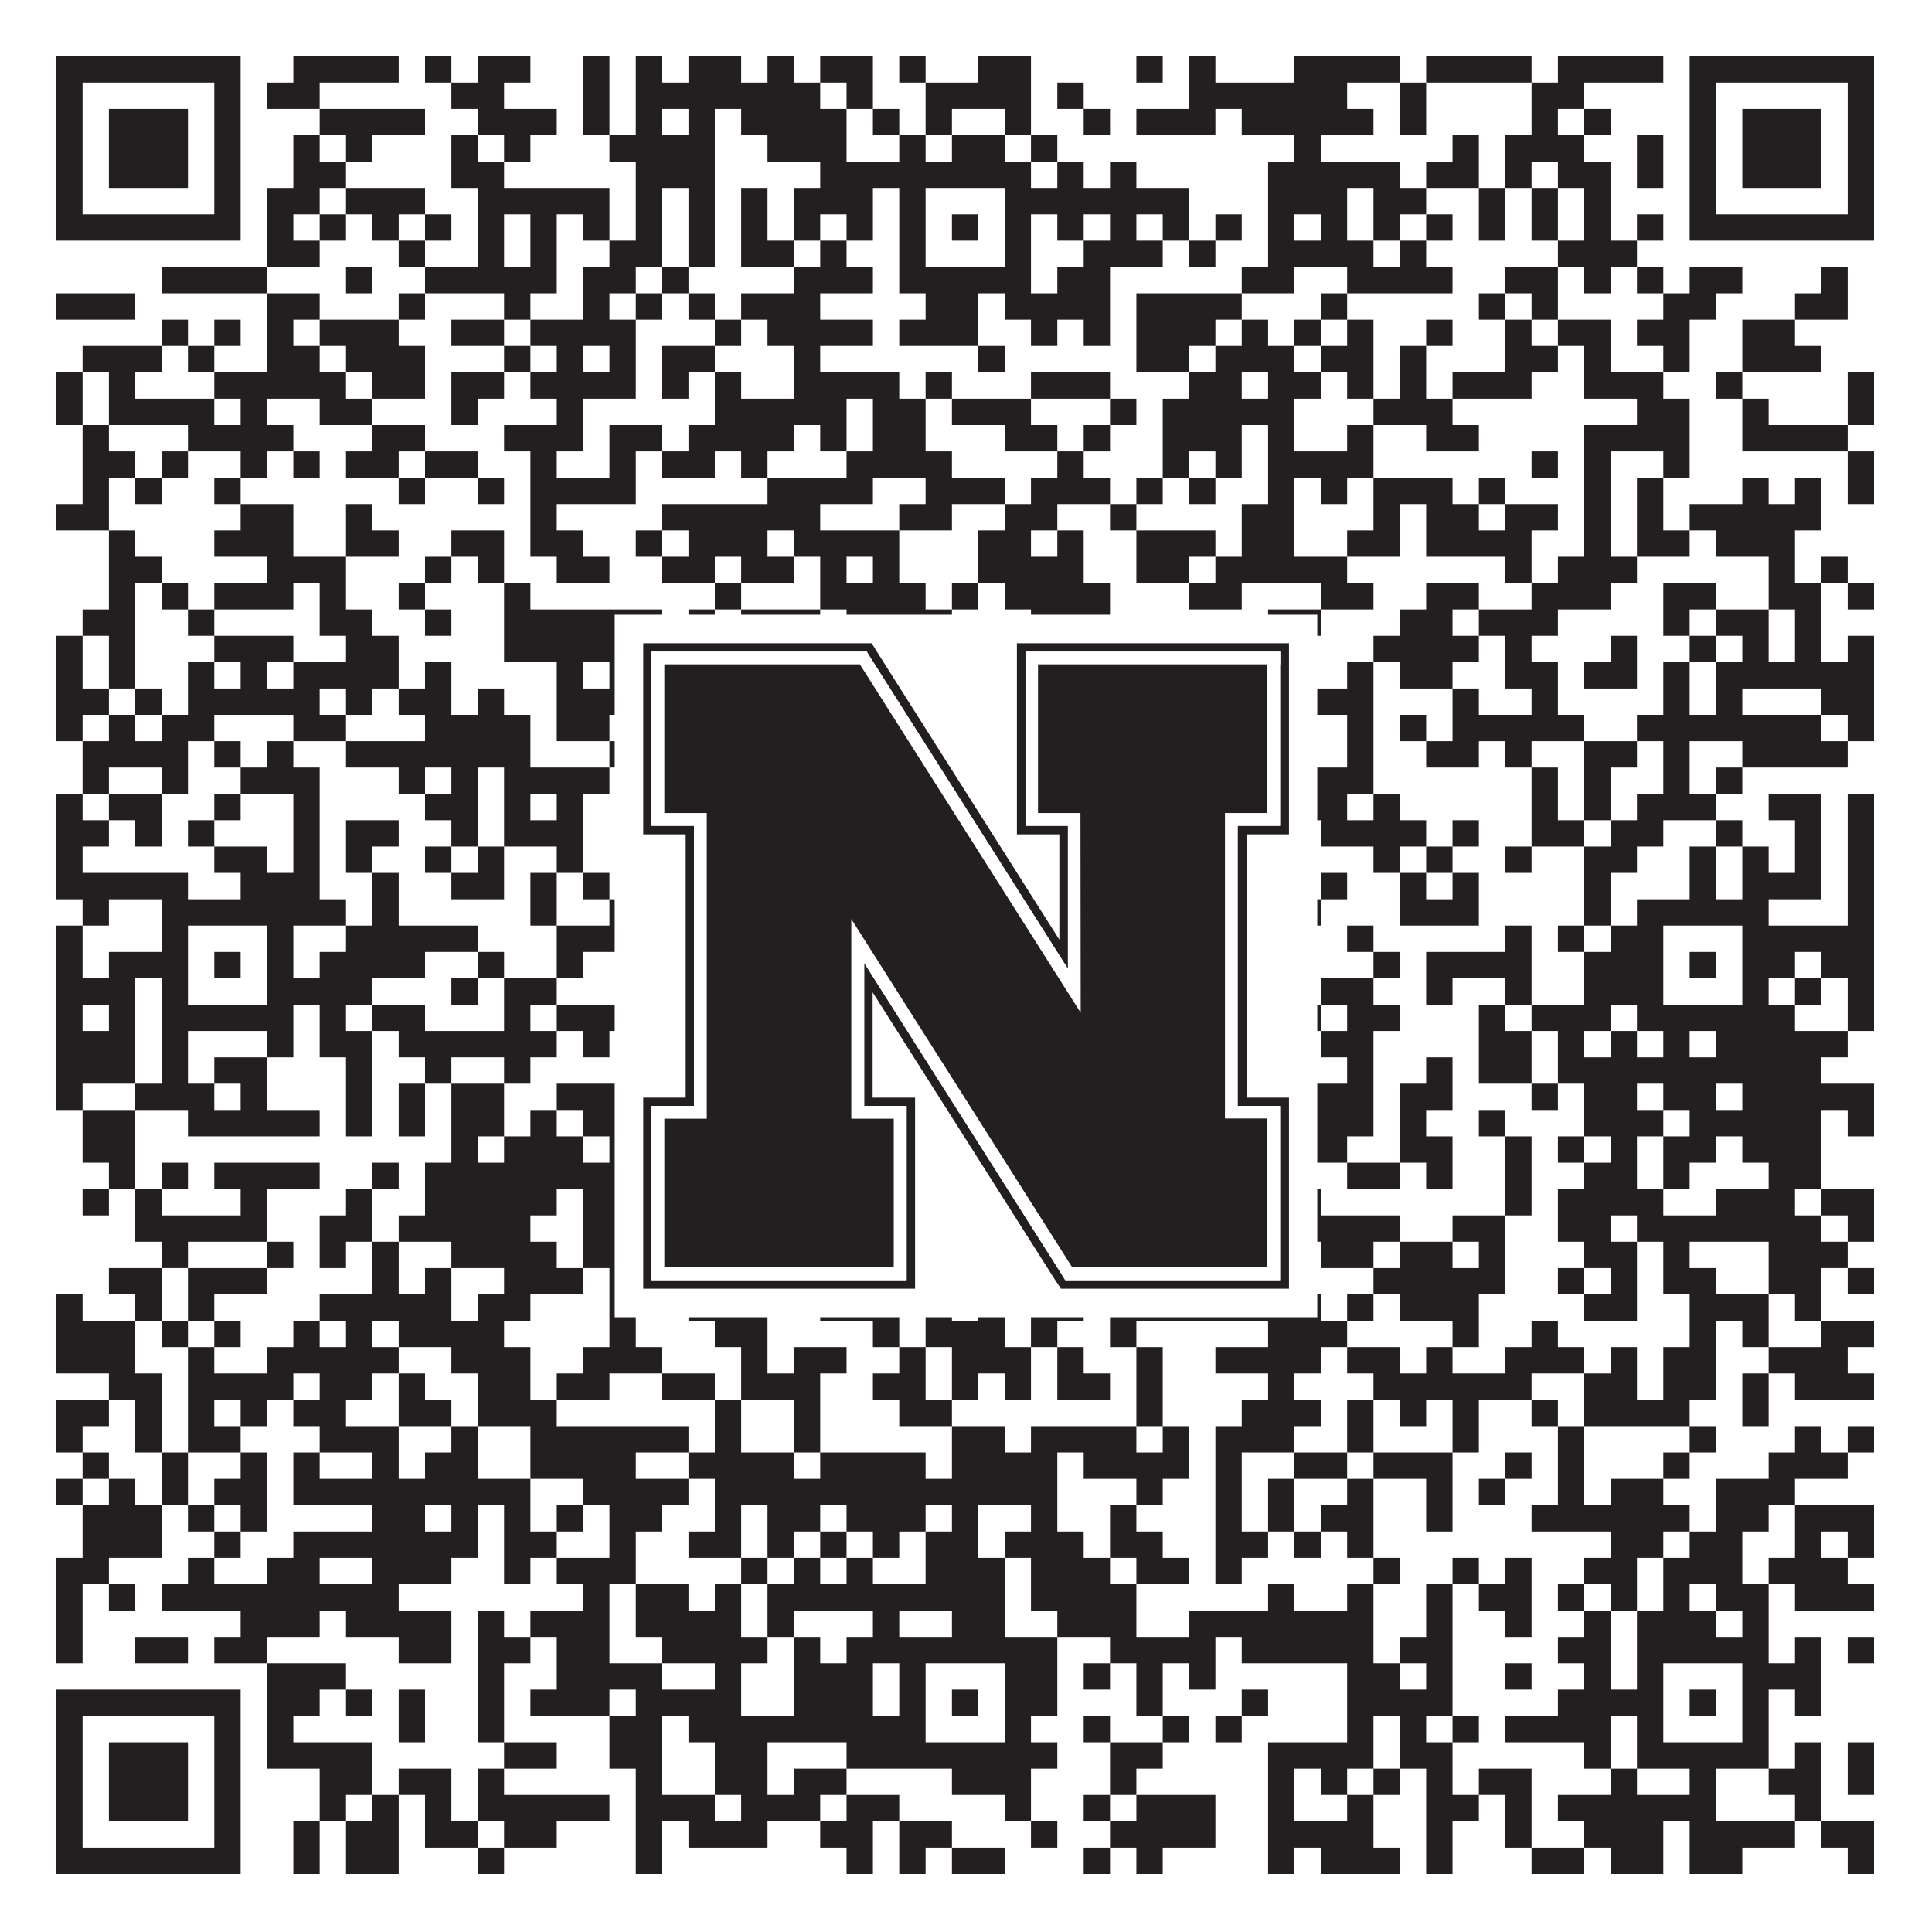
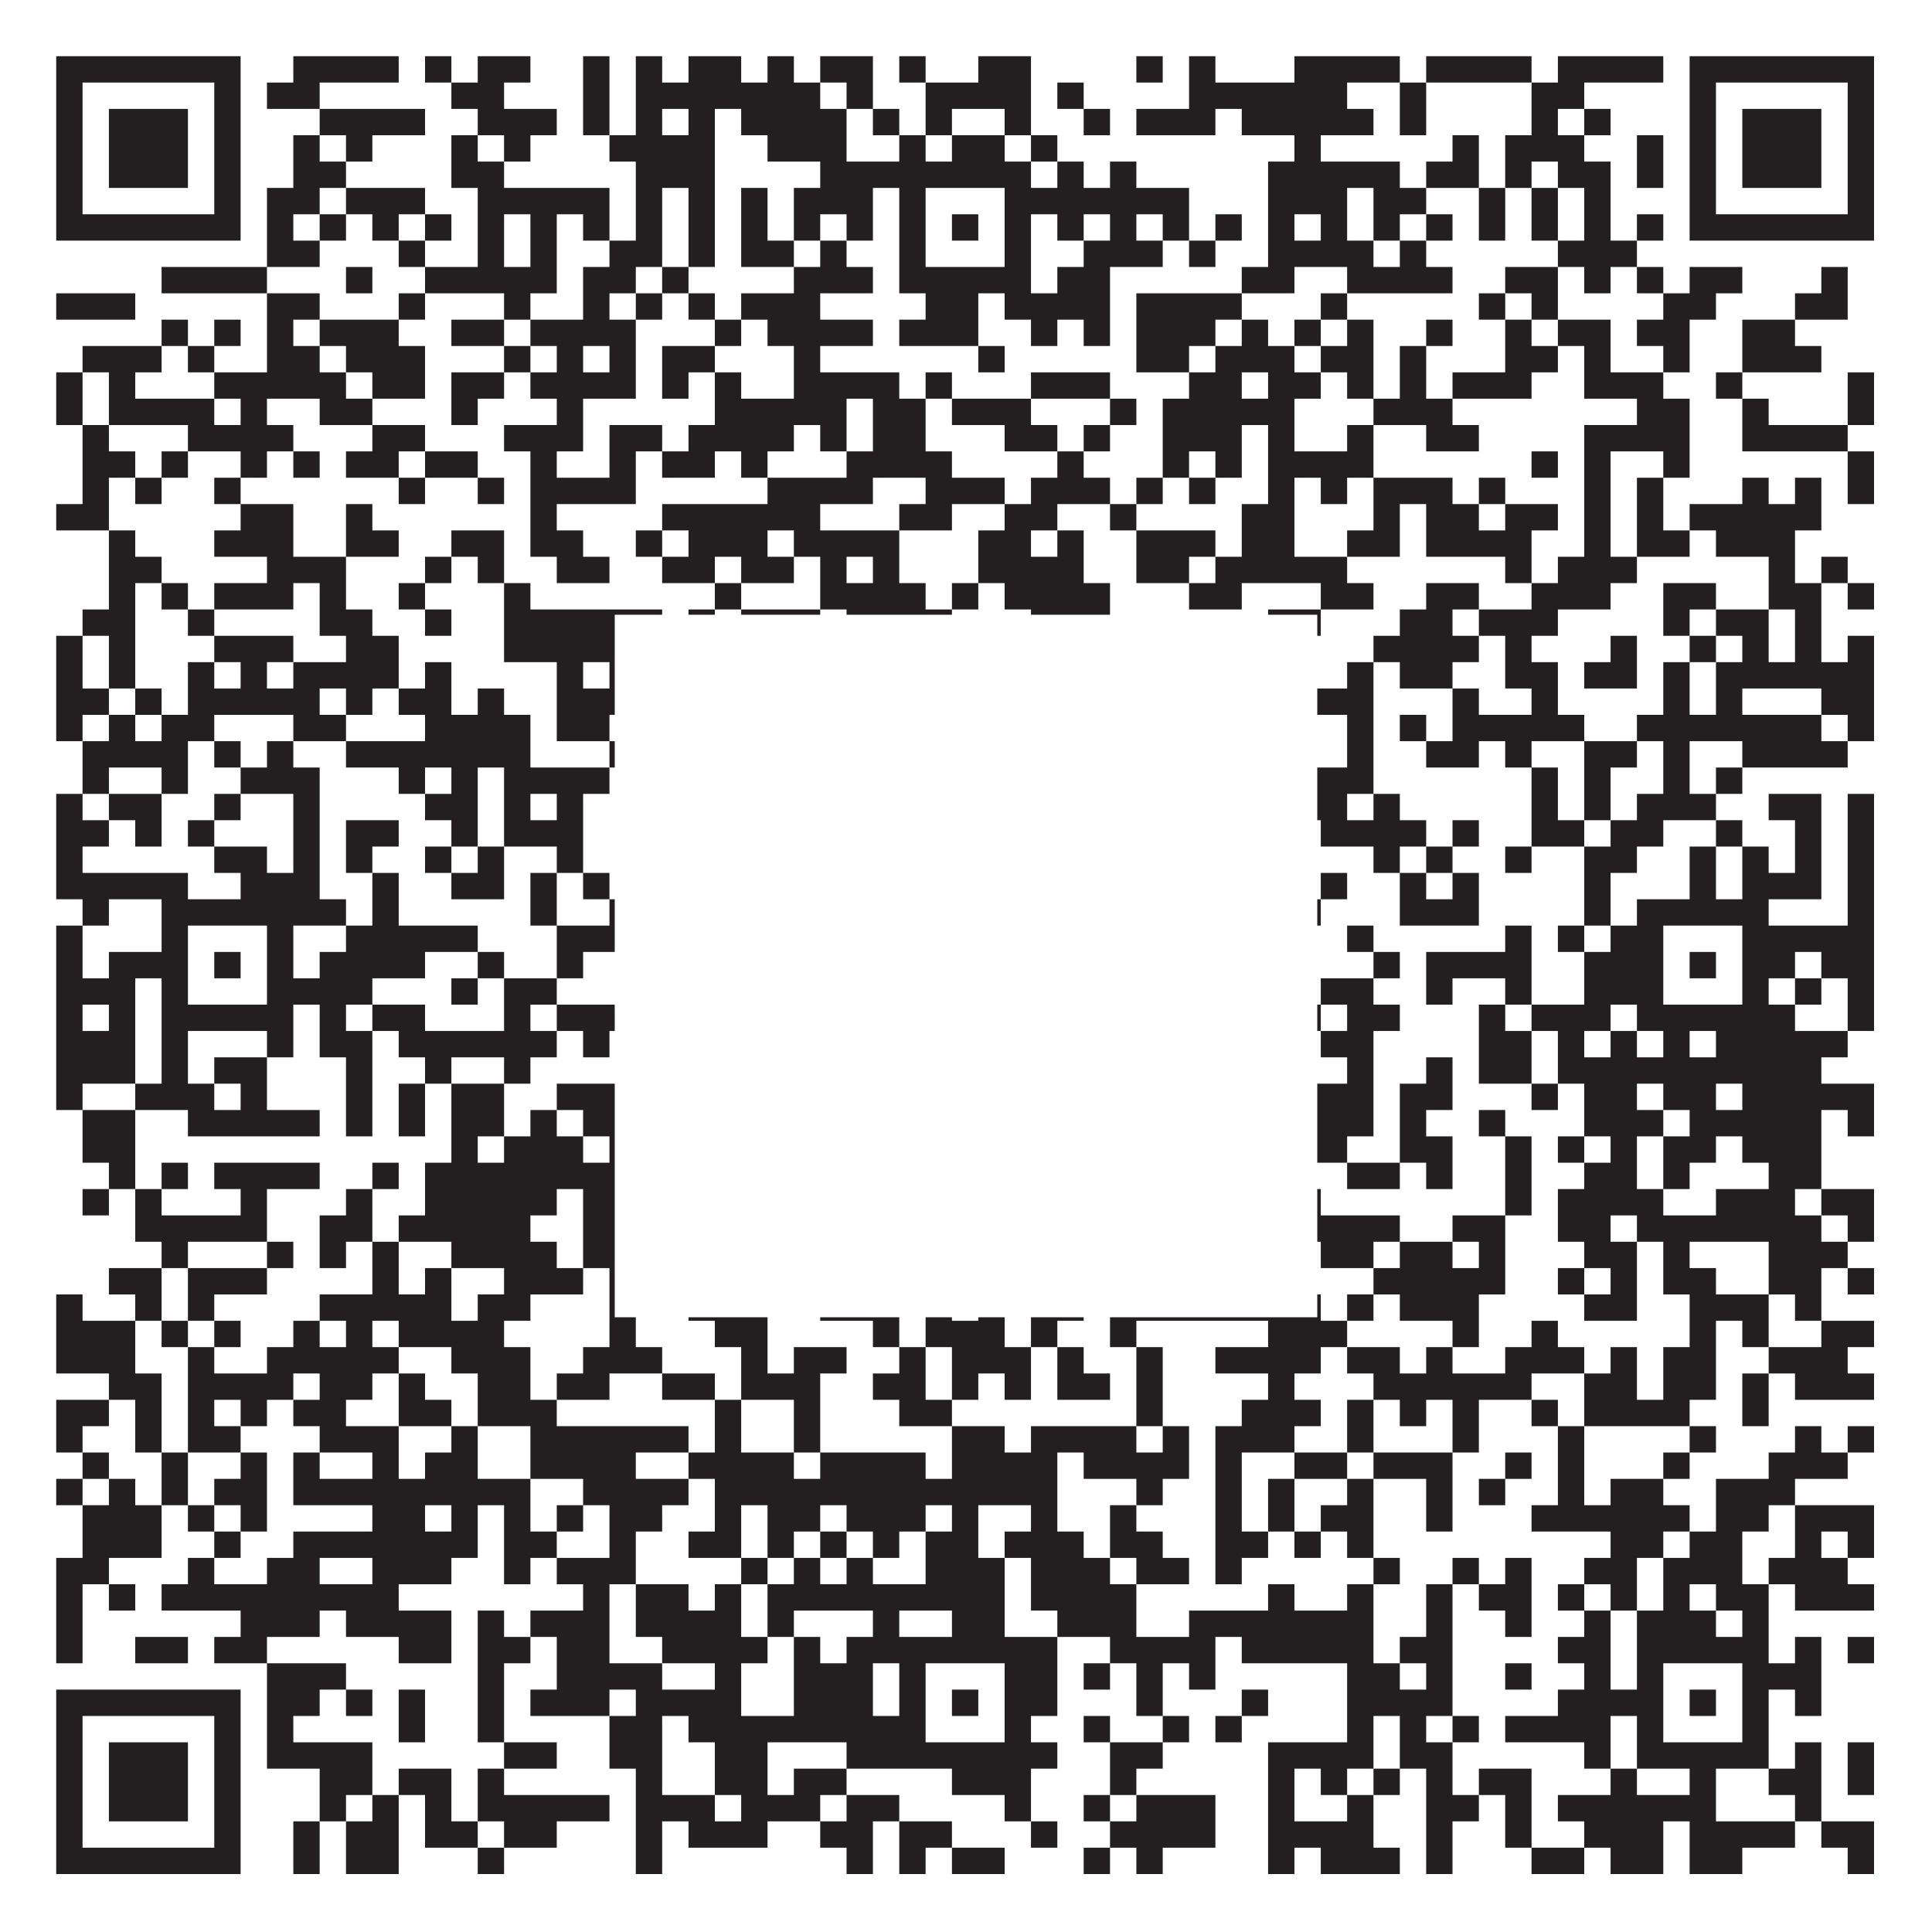
<svg xmlns="http://www.w3.org/2000/svg" version="1.1" width="1100px" height="1100px" viewBox="0 0 1100 1100">
  <rect x="0" y="0" width="1100" height="1100" fill="#ffffff" fill-opacity="1" />
  <path fill="#231f20" fill-opacity="1" d="M32,32L137,32L137,47L32,47ZM167,32L227,32L227,47L167,47ZM242,32L257,32L257,47L242,47ZM272,32L302,32L302,47L272,47ZM332,32L347,32L347,47L332,47ZM362,32L377,32L377,47L362,47ZM392,32L422,32L422,47L392,47ZM437,32L452,32L452,47L437,47ZM467,32L497,32L497,47L467,47ZM512,32L527,32L527,47L512,47ZM557,32L587,32L587,47L557,47ZM647,32L662,32L662,47L647,47ZM677,32L692,32L692,47L677,47ZM737,32L797,32L797,47L737,47ZM812,32L872,32L872,47L812,47ZM887,32L947,32L947,47L887,47ZM962,32L1067,32L1067,47L962,47ZM32,47L47,47L47,62L32,62ZM122,47L137,47L137,62L122,62ZM152,47L182,47L182,62L152,62ZM257,47L287,47L287,62L257,62ZM332,47L347,47L347,62L332,62ZM362,47L467,47L467,62L362,62ZM482,47L497,47L497,62L482,62ZM527,47L587,47L587,62L527,62ZM602,47L617,47L617,62L602,62ZM677,47L767,47L767,62L677,62ZM797,47L812,47L812,62L797,62ZM872,47L902,47L902,62L872,62ZM962,47L977,47L977,62L962,62ZM1052,47L1067,47L1067,62L1052,62ZM32,62L47,62L47,77L32,77ZM62,62L107,62L107,77L62,77ZM122,62L137,62L137,77L122,77ZM182,62L242,62L242,77L182,77ZM272,62L317,62L317,77L272,77ZM332,62L347,62L347,77L332,77ZM362,62L377,62L377,77L362,77ZM392,62L407,62L407,77L392,77ZM422,62L482,62L482,77L422,77ZM497,62L512,62L512,77L497,77ZM527,62L542,62L542,77L527,77ZM572,62L587,62L587,77L572,77ZM617,62L632,62L632,77L617,77ZM647,62L692,62L692,77L647,77ZM707,62L782,62L782,77L707,77ZM797,62L812,62L812,77L797,77ZM872,62L887,62L887,77L872,77ZM902,62L917,62L917,77L902,77ZM962,62L977,62L977,77L962,77ZM992,62L1037,62L1037,77L992,77ZM1052,62L1067,62L1067,77L1052,77ZM32,77L47,77L47,92L32,92ZM62,77L107,77L107,92L62,92ZM122,77L137,77L137,92L122,92ZM167,77L182,77L182,92L167,92ZM197,77L212,77L212,92L197,92ZM257,77L272,77L272,92L257,92ZM287,77L302,77L302,92L287,92ZM347,77L407,77L407,92L347,92ZM437,77L482,77L482,92L437,92ZM512,77L527,77L527,92L512,92ZM542,77L572,77L572,92L542,92ZM587,77L602,77L602,92L587,92ZM737,77L752,77L752,92L737,92ZM827,77L842,77L842,92L827,92ZM857,77L902,77L902,92L857,92ZM932,77L947,77L947,92L932,92ZM962,77L977,77L977,92L962,92ZM992,77L1037,77L1037,92L992,92ZM1052,77L1067,77L1067,92L1052,92ZM32,92L47,92L47,107L32,107ZM62,92L107,92L107,107L62,107ZM122,92L137,92L137,107L122,107ZM167,92L197,92L197,107L167,107ZM257,92L287,92L287,107L257,107ZM362,92L407,92L407,107L362,107ZM467,92L587,92L587,107L467,107ZM602,92L617,92L617,107L602,107ZM632,92L647,92L647,107L632,107ZM722,92L797,92L797,107L722,107ZM812,92L842,92L842,107L812,107ZM857,92L872,92L872,107L857,107ZM887,92L917,92L917,107L887,107ZM932,92L947,92L947,107L932,107ZM962,92L977,92L977,107L962,107ZM992,92L1037,92L1037,107L992,107ZM1052,92L1067,92L1067,107L1052,107ZM32,107L47,107L47,122L32,122ZM122,107L137,107L137,122L122,122ZM152,107L182,107L182,122L152,122ZM197,107L242,107L242,122L197,122ZM272,107L347,107L347,122L272,122ZM362,107L377,107L377,122L362,122ZM392,107L407,107L407,122L392,122ZM422,107L437,107L437,122L422,122ZM452,107L497,107L497,122L452,122ZM512,107L527,107L527,122L512,122ZM572,107L677,107L677,122L572,122ZM722,107L767,107L767,122L722,122ZM782,107L812,107L812,122L782,122ZM842,107L857,107L857,122L842,122ZM872,107L887,107L887,122L872,122ZM902,107L917,107L917,122L902,122ZM962,107L977,107L977,122L962,122ZM1052,107L1067,107L1067,122L1052,122ZM32,122L137,122L137,137L32,137ZM152,122L167,122L167,137L152,137ZM182,122L197,122L197,137L182,137ZM212,122L227,122L227,137L212,137ZM242,122L257,122L257,137L242,137ZM272,122L287,122L287,137L272,137ZM302,122L317,122L317,137L302,137ZM332,122L347,122L347,137L332,137ZM362,122L377,122L377,137L362,137ZM392,122L407,122L407,137L392,137ZM422,122L437,122L437,137L422,137ZM452,122L467,122L467,137L452,137ZM482,122L497,122L497,137L482,137ZM512,122L527,122L527,137L512,137ZM542,122L557,122L557,137L542,137ZM572,122L587,122L587,137L572,137ZM602,122L617,122L617,137L602,137ZM632,122L647,122L647,137L632,137ZM662,122L677,122L677,137L662,137ZM692,122L707,122L707,137L692,137ZM722,122L737,122L737,137L722,137ZM752,122L767,122L767,137L752,137ZM782,122L797,122L797,137L782,137ZM812,122L827,122L827,137L812,137ZM842,122L857,122L857,137L842,137ZM872,122L887,122L887,137L872,137ZM902,122L917,122L917,137L902,137ZM932,122L947,122L947,137L932,137ZM962,122L1067,122L1067,137L962,137ZM152,137L182,137L182,152L152,152ZM227,137L242,137L242,152L227,152ZM272,137L287,137L287,152L272,152ZM302,137L317,137L317,152L302,152ZM347,137L377,137L377,152L347,152ZM392,137L407,137L407,152L392,152ZM422,137L452,137L452,152L422,152ZM467,137L482,137L482,152L467,152ZM512,137L527,137L527,152L512,152ZM572,137L587,137L587,152L572,152ZM617,137L662,137L662,152L617,152ZM677,137L692,137L692,152L677,152ZM722,137L782,137L782,152L722,152ZM797,137L812,137L812,152L797,152ZM887,137L932,137L932,152L887,152ZM92,152L152,152L152,167L92,167ZM197,152L212,152L212,167L197,167ZM242,152L317,152L317,167L242,167ZM332,152L362,152L362,167L332,167ZM377,152L392,152L392,167L377,167ZM452,152L497,152L497,167L452,167ZM512,152L587,152L587,167L512,167ZM602,152L632,152L632,167L602,167ZM707,152L737,152L737,167L707,167ZM767,152L827,152L827,167L767,167ZM857,152L887,152L887,167L857,167ZM902,152L917,152L917,167L902,167ZM932,152L947,152L947,167L932,167ZM962,152L992,152L992,167L962,167ZM1037,152L1052,152L1052,167L1037,167ZM32,167L77,167L77,182L32,182ZM152,167L182,167L182,182L152,182ZM227,167L242,167L242,182L227,182ZM287,167L302,167L302,182L287,182ZM332,167L347,167L347,182L332,182ZM362,167L377,167L377,182L362,182ZM392,167L407,167L407,182L392,182ZM422,167L467,167L467,182L422,182ZM527,167L557,167L557,182L527,182ZM572,167L632,167L632,182L572,182ZM647,167L707,167L707,182L647,182ZM752,167L767,167L767,182L752,182ZM842,167L857,167L857,182L842,182ZM872,167L887,167L887,182L872,182ZM947,167L977,167L977,182L947,182ZM1022,167L1052,167L1052,182L1022,182ZM92,182L107,182L107,197L92,197ZM122,182L137,182L137,197L122,197ZM152,182L167,182L167,197L152,197ZM182,182L227,182L227,197L182,197ZM257,182L287,182L287,197L257,197ZM302,182L362,182L362,197L302,197ZM407,182L422,182L422,197L407,197ZM437,182L497,182L497,197L437,197ZM512,182L557,182L557,197L512,197ZM587,182L602,182L602,197L587,197ZM617,182L632,182L632,197L617,197ZM647,182L692,182L692,197L647,197ZM707,182L722,182L722,197L707,197ZM737,182L752,182L752,197L737,197ZM767,182L782,182L782,197L767,197ZM812,182L827,182L827,197L812,197ZM857,182L872,182L872,197L857,197ZM887,182L917,182L917,197L887,197ZM932,182L962,182L962,197L932,197ZM992,182L1022,182L1022,197L992,197ZM47,197L92,197L92,212L47,212ZM107,197L122,197L122,212L107,212ZM152,197L182,197L182,212L152,212ZM197,197L242,197L242,212L197,212ZM287,197L302,197L302,212L287,212ZM317,197L332,197L332,212L317,212ZM347,197L362,197L362,212L347,212ZM377,197L407,197L407,212L377,212ZM452,197L467,197L467,212L452,212ZM557,197L572,197L572,212L557,212ZM647,197L677,197L677,212L647,212ZM692,197L737,197L737,212L692,212ZM752,197L782,197L782,212L752,212ZM797,197L812,197L812,212L797,212ZM857,197L887,197L887,212L857,212ZM902,197L917,197L917,212L902,212ZM947,197L962,197L962,212L947,212ZM992,197L1037,197L1037,212L992,212ZM32,212L47,212L47,227L32,227ZM62,212L77,212L77,227L62,227ZM122,212L197,212L197,227L122,227ZM212,212L242,212L242,227L212,227ZM257,212L287,212L287,227L257,227ZM302,212L362,212L362,227L302,227ZM377,212L392,212L392,227L377,227ZM407,212L422,212L422,227L407,227ZM452,212L512,212L512,227L452,227ZM527,212L542,212L542,227L527,227ZM587,212L632,212L632,227L587,227ZM677,212L707,212L707,227L677,227ZM722,212L752,212L752,227L722,227ZM767,212L782,212L782,227L767,227ZM797,212L812,212L812,227L797,227ZM827,212L872,212L872,227L827,227ZM902,212L947,212L947,227L902,227ZM977,212L992,212L992,227L977,227ZM1052,212L1067,212L1067,227L1052,227ZM32,227L47,227L47,242L32,242ZM62,227L122,227L122,242L62,242ZM137,227L152,227L152,242L137,242ZM182,227L212,227L212,242L182,242ZM257,227L272,227L272,242L257,242ZM317,227L332,227L332,242L317,242ZM407,227L482,227L482,242L407,242ZM497,227L527,227L527,242L497,242ZM542,227L587,227L587,242L542,242ZM632,227L647,227L647,242L632,242ZM662,227L737,227L737,242L662,242ZM782,227L827,227L827,242L782,242ZM932,227L962,227L962,242L932,242ZM992,227L1007,227L1007,242L992,242ZM1052,227L1067,227L1067,242L1052,242ZM47,242L62,242L62,257L47,257ZM107,242L167,242L167,257L107,257ZM212,242L242,242L242,257L212,257ZM287,242L332,242L332,257L287,257ZM347,242L377,242L377,257L347,257ZM392,242L452,242L452,257L392,257ZM467,242L482,242L482,257L467,257ZM497,242L527,242L527,257L497,257ZM572,242L602,242L602,257L572,257ZM617,242L632,242L632,257L617,257ZM662,242L707,242L707,257L662,257ZM722,242L737,242L737,257L722,257ZM767,242L782,242L782,257L767,257ZM812,242L842,242L842,257L812,257ZM902,242L962,242L962,257L902,257ZM992,242L1052,242L1052,257L992,257ZM47,257L77,257L77,272L47,272ZM92,257L107,257L107,272L92,272ZM137,257L152,257L152,272L137,272ZM167,257L182,257L182,272L167,272ZM197,257L227,257L227,272L197,272ZM242,257L272,257L272,272L242,272ZM302,257L317,257L317,272L302,272ZM347,257L362,257L362,272L347,272ZM377,257L407,257L407,272L377,272ZM422,257L437,257L437,272L422,272ZM482,257L542,257L542,272L482,272ZM602,257L617,257L617,272L602,272ZM662,257L677,257L677,272L662,272ZM692,257L707,257L707,272L692,272ZM722,257L782,257L782,272L722,272ZM872,257L887,257L887,272L872,272ZM902,257L917,257L917,272L902,272ZM947,257L962,257L962,272L947,272ZM1052,257L1067,257L1067,272L1052,272ZM47,272L62,272L62,287L47,287ZM77,272L92,272L92,287L77,287ZM122,272L137,272L137,287L122,287ZM227,272L242,272L242,287L227,287ZM272,272L287,272L287,287L272,287ZM302,272L362,272L362,287L302,287ZM437,272L497,272L497,287L437,287ZM527,272L572,272L572,287L527,287ZM587,272L632,272L632,287L587,287ZM647,272L662,272L662,287L647,287ZM677,272L692,272L692,287L677,287ZM722,272L737,272L737,287L722,287ZM752,272L767,272L767,287L752,287ZM782,272L827,272L827,287L782,287ZM842,272L857,272L857,287L842,287ZM902,272L917,272L917,287L902,287ZM932,272L947,272L947,287L932,287ZM992,272L1007,272L1007,287L992,287ZM1022,272L1037,272L1037,287L1022,287ZM1052,272L1067,272L1067,287L1052,287ZM32,287L62,287L62,302L32,302ZM137,287L167,287L167,302L137,302ZM197,287L212,287L212,302L197,302ZM302,287L317,287L317,302L302,302ZM377,287L467,287L467,302L377,302ZM512,287L542,287L542,302L512,302ZM572,287L602,287L602,302L572,302ZM632,287L647,287L647,302L632,302ZM707,287L737,287L737,302L707,302ZM782,287L797,287L797,302L782,302ZM812,287L842,287L842,302L812,302ZM857,287L887,287L887,302L857,302ZM902,287L917,287L917,302L902,302ZM932,287L947,287L947,302L932,302ZM962,287L1037,287L1037,302L962,302ZM62,302L77,302L77,317L62,317ZM122,302L167,302L167,317L122,317ZM197,302L227,302L227,317L197,317ZM257,302L287,302L287,317L257,317ZM302,302L332,302L332,317L302,317ZM362,302L377,302L377,317L362,317ZM392,302L437,302L437,317L392,317ZM452,302L512,302L512,317L452,317ZM557,302L587,302L587,317L557,317ZM602,302L617,302L617,317L602,317ZM647,302L692,302L692,317L647,317ZM707,302L737,302L737,317L707,317ZM767,302L797,302L797,317L767,317ZM812,302L872,302L872,317L812,317ZM902,302L917,302L917,317L902,317ZM932,302L962,302L962,317L932,317ZM977,302L1022,302L1022,317L977,317ZM62,317L92,317L92,332L62,332ZM152,317L197,317L197,332L152,332ZM242,317L257,317L257,332L242,332ZM272,317L287,317L287,332L272,332ZM317,317L347,317L347,332L317,332ZM377,317L407,317L407,332L377,332ZM422,317L452,317L452,332L422,332ZM467,317L482,317L482,332L467,332ZM497,317L512,317L512,332L497,332ZM557,317L617,317L617,332L557,332ZM647,317L677,317L677,332L647,332ZM692,317L767,317L767,332L692,332ZM857,317L872,317L872,332L857,332ZM887,317L932,317L932,332L887,332ZM1007,317L1022,317L1022,332L1007,332ZM1037,317L1052,317L1052,332L1037,332ZM62,332L77,332L77,347L62,347ZM92,332L107,332L107,347L92,347ZM122,332L167,332L167,347L122,347ZM182,332L197,332L197,347L182,347ZM227,332L242,332L242,347L227,347ZM287,332L302,332L302,347L287,347ZM407,332L422,332L422,347L407,347ZM467,332L527,332L527,347L467,347ZM542,332L557,332L557,347L542,347ZM572,332L632,332L632,347L572,347ZM677,332L707,332L707,347L677,347ZM752,332L782,332L782,347L752,347ZM812,332L842,332L842,347L812,347ZM872,332L917,332L917,347L872,347ZM947,332L977,332L977,347L947,347ZM1007,332L1037,332L1037,347L1007,347ZM1052,332L1067,332L1067,347L1052,347ZM47,347L77,347L77,362L47,362ZM107,347L122,347L122,362L107,362ZM182,347L212,347L212,362L182,362ZM242,347L257,347L257,362L242,362ZM287,347L377,347L377,362L287,362ZM392,347L407,347L407,362L392,362ZM422,347L467,347L467,362L422,362ZM482,347L542,347L542,362L482,362ZM587,347L632,347L632,362L587,362ZM722,347L752,347L752,362L722,362ZM797,347L827,347L827,362L797,362ZM842,347L887,347L887,362L842,362ZM947,347L962,347L962,362L947,362ZM977,347L1007,347L1007,362L977,362ZM1022,347L1037,347L1037,362L1022,362ZM32,362L47,362L47,377L32,377ZM62,362L77,362L77,377L62,377ZM122,362L167,362L167,377L122,377ZM197,362L227,362L227,377L197,377ZM287,362L377,362L377,377L287,377ZM392,362L422,362L422,377L392,377ZM437,362L467,362L467,377L437,377ZM572,362L617,362L617,377L572,377ZM662,362L677,362L677,377L662,377ZM692,362L722,362L722,377L692,377ZM782,362L842,362L842,377L782,377ZM857,362L872,362L872,377L857,377ZM917,362L932,362L932,377L917,377ZM962,362L977,362L977,377L962,377ZM992,362L1007,362L1007,377L992,377ZM1022,362L1037,362L1037,377L1022,377ZM1052,362L1067,362L1067,377L1052,377ZM32,377L47,377L47,392L32,392ZM62,377L77,377L77,392L62,392ZM107,377L122,377L122,392L107,392ZM137,377L152,377L152,392L137,392ZM167,377L227,377L227,392L167,392ZM242,377L257,377L257,392L242,392ZM317,377L332,377L332,392L317,392ZM347,377L362,377L362,392L347,392ZM377,377L407,377L407,392L377,392ZM452,377L482,377L482,392L452,392ZM527,377L557,377L557,392L527,392ZM572,377L587,377L587,392L572,392ZM647,377L662,377L662,392L647,392ZM722,377L737,377L737,392L722,392ZM767,377L782,377L782,392L767,392ZM797,377L827,377L827,392L797,392ZM857,377L887,377L887,392L857,392ZM902,377L932,377L932,392L902,392ZM947,377L962,377L962,392L947,392ZM977,377L1067,377L1067,392L977,392ZM32,392L62,392L62,407L32,407ZM77,392L92,392L92,407L77,407ZM107,392L182,392L182,407L107,407ZM197,392L212,392L212,407L197,407ZM227,392L257,392L257,407L227,407ZM272,392L287,392L287,407L272,407ZM317,392L362,392L362,407L317,407ZM392,392L437,392L437,407L392,407ZM452,392L512,392L512,407L452,407ZM542,392L557,392L557,407L542,407ZM617,392L632,392L632,407L617,407ZM647,392L662,392L662,407L647,407ZM692,392L707,392L707,407L692,407ZM722,392L782,392L782,407L722,407ZM827,392L842,392L842,407L827,407ZM872,392L887,392L887,407L872,407ZM947,392L962,392L962,407L947,407ZM977,392L992,392L992,407L977,407ZM1037,392L1067,392L1067,407L1037,407ZM32,407L47,407L47,422L32,422ZM62,407L77,407L77,422L62,422ZM92,407L122,407L122,422L92,422ZM167,407L197,407L197,422L167,422ZM242,407L302,407L302,422L242,422ZM317,407L347,407L347,422L317,422ZM362,407L407,407L407,422L362,422ZM437,407L467,407L467,422L437,422ZM497,407L602,407L602,422L497,422ZM632,407L647,407L647,422L632,422ZM662,407L677,407L677,422L662,422ZM722,407L737,407L737,422L722,422ZM767,407L782,407L782,422L767,422ZM797,407L812,407L812,422L797,422ZM827,407L902,407L902,422L827,422ZM932,407L1037,407L1037,422L932,422ZM1052,407L1067,407L1067,422L1052,422ZM47,422L107,422L107,437L47,437ZM122,422L137,422L137,437L122,437ZM152,422L167,422L167,437L152,437ZM197,422L302,422L302,437L197,437ZM347,422L392,422L392,437L347,437ZM407,422L437,422L437,437L407,437ZM542,422L557,422L557,437L542,437ZM617,422L647,422L647,437L617,437ZM677,422L707,422L707,437L677,437ZM767,422L782,422L782,437L767,437ZM812,422L842,422L842,437L812,437ZM857,422L872,422L872,437L857,437ZM902,422L932,422L932,437L902,437ZM947,422L962,422L962,437L947,437ZM992,422L1052,422L1052,437L992,437ZM47,437L62,437L62,452L47,452ZM92,437L107,437L107,452L92,452ZM137,437L182,437L182,452L137,452ZM227,437L242,437L242,452L227,452ZM257,437L272,437L272,452L257,452ZM287,437L347,437L347,452L287,452ZM362,437L377,437L377,452L362,452ZM392,437L437,437L437,452L392,452ZM467,437L482,437L482,452L467,452ZM497,437L512,437L512,452L497,452ZM527,437L557,437L557,452L527,452ZM587,437L617,437L617,452L587,452ZM632,437L647,437L647,452L632,452ZM662,437L692,437L692,452L662,452ZM722,437L782,437L782,452L722,452ZM872,437L887,437L887,452L872,452ZM902,437L917,437L917,452L902,452ZM947,437L962,437L962,452L947,452ZM977,437L992,437L992,452L977,452ZM32,452L47,452L47,467L32,467ZM62,452L92,452L92,467L62,467ZM122,452L137,452L137,467L122,467ZM167,452L182,452L182,467L167,467ZM242,452L272,452L272,467L242,467ZM287,452L302,452L302,467L287,467ZM317,452L332,452L332,467L317,467ZM392,452L422,452L422,467L392,467ZM452,452L467,452L467,467L452,467ZM482,452L497,452L497,467L482,467ZM512,452L527,452L527,467L512,467ZM542,452L557,452L557,467L542,467ZM572,452L587,452L587,467L572,467ZM602,452L617,452L617,467L602,467ZM632,452L677,452L677,467L632,467ZM737,452L767,452L767,467L737,467ZM782,452L797,452L797,467L782,467ZM872,452L887,452L887,467L872,467ZM902,452L917,452L917,467L902,467ZM932,452L977,452L977,467L932,467ZM1007,452L1037,452L1037,467L1007,467ZM1052,452L1067,452L1067,467L1052,467ZM32,467L62,467L62,482L32,482ZM77,467L92,467L92,482L77,482ZM107,467L122,467L122,482L107,482ZM167,467L182,467L182,482L167,482ZM197,467L227,467L227,482L197,482ZM257,467L272,467L272,482L257,482ZM287,467L332,467L332,482L287,482ZM362,467L377,467L377,482L362,482ZM392,467L407,467L407,482L392,482ZM452,467L482,467L482,482L452,482ZM497,467L512,467L512,482L497,482ZM542,467L572,467L572,482L542,482ZM587,467L617,467L617,482L587,482ZM632,467L662,467L662,482L632,482ZM752,467L812,467L812,482L752,482ZM827,467L842,467L842,482L827,482ZM872,467L902,467L902,482L872,482ZM917,467L947,467L947,482L917,482ZM977,467L992,467L992,482L977,482ZM1022,467L1037,467L1037,482L1022,482ZM1052,467L1067,467L1067,482L1052,482ZM32,482L47,482L47,497L32,497ZM122,482L152,482L152,497L122,497ZM167,482L182,482L182,497L167,497ZM197,482L212,482L212,497L197,497ZM242,482L257,482L257,497L242,497ZM272,482L287,482L287,497L272,497ZM317,482L332,482L332,497L317,497ZM362,482L377,482L377,497L362,497ZM407,482L422,482L422,497L407,497ZM437,482L467,482L467,497L437,497ZM497,482L512,482L512,497L497,497ZM557,482L572,482L572,497L557,497ZM602,482L617,482L617,497L602,497ZM647,482L662,482L662,497L647,497ZM722,482L737,482L737,497L722,497ZM782,482L797,482L797,497L782,497ZM812,482L827,482L827,497L812,497ZM857,482L872,482L872,497L857,497ZM902,482L932,482L932,497L902,497ZM962,482L977,482L977,497L962,497ZM992,482L1007,482L1007,497L992,497ZM1022,482L1037,482L1037,497L1022,497ZM1052,482L1067,482L1067,497L1052,497ZM32,497L107,497L107,512L32,512ZM137,497L182,497L182,512L137,512ZM212,497L227,497L227,512L212,512ZM257,497L287,497L287,512L257,512ZM302,497L317,497L317,512L302,512ZM332,497L347,497L347,512L332,512ZM362,497L392,497L392,512L362,512ZM407,497L422,497L422,512L407,512ZM467,497L497,497L497,512L467,512ZM527,497L602,497L602,512L527,512ZM617,497L662,497L662,512L617,512ZM677,497L707,497L707,512L677,512ZM722,497L737,497L737,512L722,512ZM752,497L767,497L767,512L752,512ZM797,497L812,497L812,512L797,512ZM827,497L842,497L842,512L827,512ZM902,497L917,497L917,512L902,512ZM962,497L977,497L977,512L962,512ZM992,497L1037,497L1037,512L992,512ZM1052,497L1067,497L1067,512L1052,512ZM47,512L62,512L62,527L47,527ZM92,512L197,512L197,527L92,527ZM212,512L227,512L227,527L212,527ZM302,512L317,512L317,527L302,527ZM347,512L362,512L362,527L347,527ZM392,512L422,512L422,527L392,527ZM437,512L482,512L482,527L437,527ZM497,512L587,512L587,527L497,527ZM602,512L632,512L632,527L602,527ZM662,512L677,512L677,527L662,527ZM692,512L707,512L707,527L692,527ZM722,512L752,512L752,527L722,527ZM797,512L842,512L842,527L797,527ZM902,512L917,512L917,527L902,527ZM932,512L1007,512L1007,527L932,527ZM1052,512L1067,512L1067,527L1052,527ZM32,527L47,527L47,542L32,542ZM92,527L107,527L107,542L92,542ZM152,527L167,527L167,542L152,542ZM197,527L272,527L272,542L197,542ZM317,527L362,527L362,542L317,542ZM377,527L467,527L467,542L377,542ZM512,527L527,527L527,542L512,542ZM572,527L587,527L587,542L572,542ZM617,527L662,527L662,542L617,542ZM677,527L692,527L692,542L677,542ZM707,527L722,527L722,542L707,542ZM767,527L782,527L782,542L767,542ZM857,527L872,527L872,542L857,542ZM887,527L902,527L902,542L887,542ZM917,527L947,527L947,542L917,542ZM992,527L1067,527L1067,542L992,542ZM32,542L47,542L47,557L32,557ZM62,542L107,542L107,557L62,557ZM122,542L137,542L137,557L122,557ZM152,542L167,542L167,557L152,557ZM182,542L242,542L242,557L182,557ZM272,542L287,542L287,557L272,557ZM317,542L332,542L332,557L317,557ZM362,542L377,542L377,557L362,557ZM422,542L497,542L497,557L422,557ZM512,542L527,542L527,557L512,557ZM542,542L557,542L557,557L542,557ZM572,542L587,542L587,557L572,557ZM602,542L647,542L647,557L602,557ZM692,542L707,542L707,557L692,557ZM722,542L737,542L737,557L722,557ZM782,542L797,542L797,557L782,557ZM812,542L872,542L872,557L812,557ZM902,542L947,542L947,557L902,557ZM962,542L977,542L977,557L962,557ZM992,542L1022,542L1022,557L992,557ZM1037,542L1067,542L1067,557L1037,557ZM32,557L77,557L77,572L32,572ZM92,557L107,557L107,572L92,572ZM152,557L212,557L212,572L152,572ZM257,557L272,557L272,572L257,572ZM287,557L317,557L317,572L287,572ZM377,557L392,557L392,572L377,572ZM422,557L452,557L452,572L422,572ZM467,557L527,557L527,572L467,572ZM572,557L617,557L617,572L572,572ZM632,557L647,557L647,572L632,572ZM662,557L737,557L737,572L662,572ZM752,557L782,557L782,572L752,572ZM812,557L827,557L827,572L812,572ZM857,557L872,557L872,572L857,572ZM902,557L947,557L947,572L902,572ZM992,557L1007,557L1007,572L992,572ZM1022,557L1037,557L1037,572L1022,572ZM1052,557L1067,557L1067,572L1052,572ZM32,572L47,572L47,587L32,587ZM62,572L77,572L77,587L62,587ZM92,572L167,572L167,587L92,587ZM182,572L197,572L197,587L182,587ZM212,572L242,572L242,587L212,587ZM287,572L302,572L302,587L287,587ZM317,572L362,572L362,587L317,587ZM392,572L407,572L407,587L392,587ZM422,572L467,572L467,587L422,587ZM482,572L587,572L587,587L482,587ZM617,572L632,572L632,587L617,587ZM647,572L707,572L707,587L647,587ZM737,572L752,572L752,587L737,587ZM767,572L797,572L797,587L767,587ZM842,572L857,572L857,587L842,587ZM872,572L917,572L917,587L872,587ZM932,572L1022,572L1022,587L932,587ZM1052,572L1067,572L1067,587L1052,587ZM32,587L77,587L77,602L32,602ZM92,587L107,587L107,602L92,602ZM152,587L167,587L167,602L152,602ZM182,587L212,587L212,602L182,602ZM227,587L317,587L317,602L227,602ZM332,587L347,587L347,602L332,602ZM437,587L452,587L452,602L437,602ZM467,587L482,587L482,602L467,602ZM497,587L557,587L557,602L497,602ZM602,587L647,587L647,602L602,602ZM662,587L677,587L677,602L662,602ZM752,587L782,587L782,602L752,602ZM842,587L872,587L872,602L842,602ZM887,587L902,587L902,602L887,602ZM917,587L932,587L932,602L917,602ZM947,587L962,587L962,602L947,602ZM977,587L1052,587L1052,602L977,602ZM32,602L77,602L77,617L32,617ZM92,602L107,602L107,617L92,617ZM122,602L152,602L152,617L122,617ZM197,602L212,602L212,617L197,617ZM242,602L257,602L257,617L242,617ZM287,602L302,602L302,617L287,617ZM362,602L377,602L377,617L362,617ZM422,602L437,602L437,617L422,617ZM452,602L467,602L467,617L452,617ZM557,602L587,602L587,617L557,617ZM617,602L647,602L647,617L617,617ZM677,602L692,602L692,617L677,617ZM707,602L737,602L737,617L707,617ZM767,602L782,602L782,617L767,617ZM812,602L827,602L827,617L812,617ZM842,602L872,602L872,617L842,617ZM887,602L1037,602L1037,617L887,617ZM32,617L47,617L47,632L32,632ZM77,617L122,617L122,632L77,632ZM137,617L152,617L152,632L137,632ZM197,617L212,617L212,632L197,632ZM227,617L242,617L242,632L227,632ZM257,617L287,617L287,632L257,632ZM317,617L407,617L407,632L317,632ZM437,617L467,617L467,632L437,632ZM482,617L512,617L512,632L482,632ZM527,617L542,617L542,632L527,632ZM572,617L617,617L617,632L572,632ZM647,617L692,617L692,632L647,632ZM722,617L782,617L782,632L722,632ZM797,617L827,617L827,632L797,632ZM872,617L887,617L887,632L872,632ZM902,617L932,617L932,632L902,632ZM947,617L977,617L977,632L947,632ZM992,617L1067,617L1067,632L992,632ZM47,632L77,632L77,647L47,647ZM107,632L182,632L182,647L107,647ZM197,632L212,632L212,647L197,647ZM227,632L242,632L242,647L227,647ZM257,632L287,632L287,647L257,647ZM302,632L317,632L317,647L302,647ZM332,632L377,632L377,647L332,647ZM437,632L467,632L467,647L437,647ZM482,632L542,632L542,647L482,647ZM602,632L617,632L617,647L602,647ZM632,632L647,632L647,647L632,647ZM677,632L782,632L782,647L677,647ZM797,632L812,632L812,647L797,647ZM842,632L857,632L857,647L842,647ZM902,632L947,632L947,647L902,647ZM962,632L1037,632L1037,647L962,647ZM1052,632L1067,632L1067,647L1052,647ZM47,647L77,647L77,662L47,662ZM257,647L272,647L272,662L257,662ZM287,647L332,647L332,662L287,662ZM347,647L362,647L362,662L347,662ZM377,647L392,647L392,662L377,662ZM407,647L467,647L467,662L407,662ZM527,647L572,647L572,662L527,662ZM587,647L602,647L602,662L587,662ZM632,647L647,647L647,662L632,662ZM662,647L707,647L707,662L662,662ZM737,647L767,647L767,662L737,662ZM797,647L827,647L827,662L797,662ZM857,647L872,647L872,662L857,662ZM887,647L902,647L902,662L887,662ZM917,647L932,647L932,662L917,662ZM947,647L977,647L977,662L947,662ZM992,647L1037,647L1037,662L992,662ZM62,662L77,662L77,677L62,677ZM92,662L107,662L107,677L92,677ZM122,662L182,662L182,677L122,677ZM212,662L227,662L227,677L212,677ZM242,662L362,662L362,677L242,677ZM392,662L407,662L407,677L392,677ZM437,662L467,662L467,677L437,677ZM497,662L512,662L512,677L497,677ZM527,662L542,662L542,677L527,677ZM557,662L587,662L587,677L557,677ZM602,662L617,662L617,677L602,677ZM647,662L677,662L677,677L647,677ZM692,662L707,662L707,677L692,677ZM767,662L797,662L797,677L767,677ZM812,662L827,662L827,677L812,677ZM857,662L872,662L872,677L857,677ZM902,662L932,662L932,677L902,677ZM947,662L962,662L962,677L947,677ZM1007,662L1037,662L1037,677L1007,677ZM47,677L62,677L62,692L47,692ZM77,677L92,677L92,692L77,692ZM137,677L152,677L152,692L137,692ZM197,677L212,677L212,692L197,692ZM242,677L317,677L317,692L242,692ZM332,677L362,677L362,692L332,692ZM392,677L452,677L452,692L392,692ZM467,677L497,677L497,692L467,692ZM647,677L722,677L722,692L647,692ZM737,677L752,677L752,692L737,692ZM857,677L872,677L872,692L857,692ZM887,677L947,677L947,692L887,692ZM977,677L1022,677L1022,692L977,692ZM1037,677L1067,677L1067,692L1037,692ZM77,692L152,692L152,707L77,707ZM182,692L212,692L212,707L182,707ZM227,692L302,692L302,707L227,707ZM332,692L377,692L377,707L332,707ZM392,692L407,692L407,707L392,707ZM437,692L452,692L452,707L437,707ZM482,692L497,692L497,707L482,707ZM527,692L542,692L542,707L527,707ZM602,692L617,692L617,707L602,707ZM632,692L647,692L647,707L632,707ZM692,692L722,692L722,707L692,707ZM737,692L797,692L797,707L737,707ZM827,692L857,692L857,707L827,707ZM887,692L917,692L917,707L887,707ZM932,692L1037,692L1037,707L932,707ZM1052,692L1067,692L1067,707L1052,707ZM92,707L107,707L107,722L92,722ZM152,707L167,707L167,722L152,722ZM182,707L197,707L197,722L182,722ZM212,707L227,707L227,722L212,722ZM257,707L317,707L317,722L257,722ZM332,707L392,707L392,722L332,722ZM407,707L422,707L422,722L407,722ZM437,707L452,707L452,722L437,722ZM527,707L542,707L542,722L527,722ZM587,707L632,707L632,722L587,722ZM722,707L737,707L737,722L722,722ZM752,707L782,707L782,722L752,722ZM797,707L827,707L827,722L797,722ZM842,707L857,707L857,722L842,722ZM902,707L932,707L932,722L902,722ZM947,707L962,707L962,722L947,722ZM1007,707L1052,707L1052,722L1007,722ZM62,722L92,722L92,737L62,737ZM107,722L152,722L152,737L107,737ZM212,722L227,722L227,737L212,737ZM242,722L257,722L257,737L242,737ZM287,722L332,722L332,737L287,737ZM347,722L377,722L377,737L347,737ZM392,722L407,722L407,737L392,737ZM422,722L437,722L437,737L422,737ZM452,722L482,722L482,737L452,737ZM557,722L572,722L572,737L557,737ZM587,722L602,722L602,737L587,737ZM617,722L632,722L632,737L617,737ZM662,722L677,722L677,737L662,737ZM707,722L722,722L722,737L707,737ZM782,722L857,722L857,737L782,737ZM887,722L902,722L902,737L887,737ZM917,722L932,722L932,737L917,737ZM947,722L977,722L977,737L947,737ZM1007,722L1037,722L1037,737L1007,737ZM1052,722L1067,722L1067,737L1052,737ZM32,737L47,737L47,752L32,752ZM77,737L92,737L92,752L77,752ZM107,737L122,737L122,752L107,752ZM182,737L257,737L257,752L182,752ZM272,737L302,737L302,752L272,752ZM347,737L362,737L362,752L347,752ZM392,737L437,737L437,752L392,752ZM467,737L512,737L512,752L467,752ZM527,737L542,737L542,752L527,752ZM557,737L572,737L572,752L557,752ZM587,737L617,737L617,752L587,752ZM632,737L752,737L752,752L632,752ZM767,737L782,737L782,752L767,752ZM797,737L842,737L842,752L797,752ZM902,737L932,737L932,752L902,752ZM962,737L1007,737L1007,752L962,752ZM1022,737L1037,737L1037,752L1022,752ZM32,752L77,752L77,767L32,767ZM92,752L107,752L107,767L92,767ZM122,752L137,752L137,767L122,767ZM167,752L182,752L182,767L167,767ZM197,752L212,752L212,767L197,767ZM227,752L287,752L287,767L227,767ZM347,752L362,752L362,767L347,767ZM407,752L437,752L437,767L407,767ZM497,752L512,752L512,767L497,767ZM527,752L572,752L572,767L527,767ZM587,752L602,752L602,767L587,767ZM632,752L647,752L647,767L632,767ZM722,752L767,752L767,767L722,767ZM827,752L842,752L842,767L827,767ZM872,752L887,752L887,767L872,767ZM962,752L977,752L977,767L962,767ZM992,752L1007,752L1007,767L992,767ZM1037,752L1067,752L1067,767L1037,767ZM32,767L77,767L77,782L32,782ZM107,767L122,767L122,782L107,782ZM152,767L227,767L227,782L152,782ZM257,767L302,767L302,782L257,782ZM332,767L377,767L377,782L332,782ZM422,767L437,767L437,782L422,782ZM452,767L482,767L482,782L452,782ZM512,767L527,767L527,782L512,782ZM542,767L587,767L587,782L542,782ZM602,767L617,767L617,782L602,782ZM647,767L662,767L662,782L647,782ZM692,767L752,767L752,782L692,782ZM767,767L797,767L797,782L767,782ZM812,767L827,767L827,782L812,782ZM857,767L902,767L902,782L857,782ZM917,767L932,767L932,782L917,782ZM947,767L977,767L977,782L947,782ZM1007,767L1052,767L1052,782L1007,782ZM62,782L92,782L92,797L62,797ZM107,782L167,782L167,797L107,797ZM182,782L212,782L212,797L182,797ZM227,782L242,782L242,797L227,797ZM272,782L302,782L302,797L272,797ZM317,782L347,782L347,797L317,797ZM377,782L407,782L407,797L377,797ZM422,782L467,782L467,797L422,797ZM497,782L527,782L527,797L497,797ZM542,782L557,782L557,797L542,797ZM572,782L587,782L587,797L572,797ZM602,782L632,782L632,797L602,797ZM647,782L662,782L662,797L647,797ZM722,782L737,782L737,797L722,797ZM782,782L872,782L872,797L782,797ZM902,782L932,782L932,797L902,797ZM947,782L977,782L977,797L947,797ZM992,782L1007,782L1007,797L992,797ZM1022,782L1067,782L1067,797L1022,797ZM32,797L62,797L62,812L32,812ZM77,797L92,797L92,812L77,812ZM107,797L122,797L122,812L107,812ZM137,797L152,797L152,812L137,812ZM167,797L197,797L197,812L167,812ZM227,797L257,797L257,812L227,812ZM272,797L317,797L317,812L272,812ZM407,797L422,797L422,812L407,812ZM452,797L467,797L467,812L452,812ZM512,797L542,797L542,812L512,812ZM647,797L662,797L662,812L647,812ZM707,797L752,797L752,812L707,812ZM767,797L782,797L782,812L767,812ZM797,797L812,797L812,812L797,812ZM827,797L842,797L842,812L827,812ZM872,797L887,797L887,812L872,812ZM902,797L962,797L962,812L902,812ZM992,797L1007,797L1007,812L992,812ZM32,812L47,812L47,827L32,827ZM77,812L92,812L92,827L77,827ZM107,812L137,812L137,827L107,827ZM182,812L227,812L227,827L182,827ZM257,812L272,812L272,827L257,827ZM302,812L392,812L392,827L302,827ZM407,812L422,812L422,827L407,827ZM452,812L467,812L467,827L452,827ZM542,812L572,812L572,827L542,827ZM587,812L647,812L647,827L587,827ZM662,812L677,812L677,827L662,827ZM692,812L737,812L737,827L692,827ZM767,812L782,812L782,827L767,827ZM827,812L842,812L842,827L827,827ZM887,812L902,812L902,827L887,827ZM962,812L977,812L977,827L962,827ZM1022,812L1037,812L1037,827L1022,827ZM1052,812L1067,812L1067,827L1052,827ZM47,827L62,827L62,842L47,842ZM92,827L107,827L107,842L92,842ZM137,827L152,827L152,842L137,842ZM167,827L182,827L182,842L167,842ZM212,827L227,827L227,842L212,842ZM242,827L272,827L272,842L242,842ZM302,827L362,827L362,842L302,842ZM392,827L452,827L452,842L392,842ZM467,827L527,827L527,842L467,842ZM542,827L602,827L602,842L542,842ZM617,827L677,827L677,842L617,842ZM692,827L707,827L707,842L692,842ZM737,827L767,827L767,842L737,842ZM782,827L827,827L827,842L782,842ZM857,827L872,827L872,842L857,842ZM887,827L902,827L902,842L887,842ZM947,827L962,827L962,842L947,842ZM1007,827L1052,827L1052,842L1007,842ZM32,842L47,842L47,857L32,857ZM62,842L77,842L77,857L62,857ZM92,842L107,842L107,857L92,857ZM122,842L152,842L152,857L122,857ZM167,842L302,842L302,857L167,857ZM332,842L392,842L392,857L332,857ZM407,842L602,842L602,857L407,857ZM647,842L662,842L662,857L647,857ZM692,842L707,842L707,857L692,857ZM722,842L737,842L737,857L722,857ZM767,842L782,842L782,857L767,857ZM812,842L827,842L827,857L812,857ZM842,842L857,842L857,857L842,857ZM887,842L902,842L902,857L887,857ZM917,842L947,842L947,857L917,857ZM977,842L1022,842L1022,857L977,857ZM47,857L92,857L92,872L47,872ZM107,857L122,857L122,872L107,872ZM137,857L152,857L152,872L137,872ZM212,857L242,857L242,872L212,872ZM257,857L272,857L272,872L257,872ZM287,857L302,857L302,872L287,872ZM317,857L332,857L332,872L317,872ZM347,857L377,857L377,872L347,872ZM407,857L422,857L422,872L407,872ZM437,857L467,857L467,872L437,872ZM482,857L527,857L527,872L482,872ZM542,857L557,857L557,872L542,872ZM587,857L602,857L602,872L587,872ZM632,857L647,857L647,872L632,872ZM692,857L707,857L707,872L692,872ZM722,857L737,857L737,872L722,872ZM752,857L782,857L782,872L752,872ZM812,857L827,857L827,872L812,872ZM872,857L962,857L962,872L872,872ZM977,857L1007,857L1007,872L977,872ZM1022,857L1067,857L1067,872L1022,872ZM47,872L92,872L92,887L47,887ZM122,872L137,872L137,887L122,887ZM167,872L272,872L272,887L167,887ZM287,872L317,872L317,887L287,887ZM347,872L362,872L362,887L347,887ZM392,872L422,872L422,887L392,887ZM437,872L452,872L452,887L437,887ZM467,872L482,872L482,887L467,887ZM497,872L512,872L512,887L497,887ZM527,872L557,872L557,887L527,887ZM572,872L617,872L617,887L572,887ZM632,872L662,872L662,887L632,887ZM692,872L722,872L722,887L692,887ZM737,872L752,872L752,887L737,887ZM767,872L782,872L782,887L767,887ZM917,872L947,872L947,887L917,887ZM962,872L992,872L992,887L962,887ZM1022,872L1037,872L1037,887L1022,887ZM1052,872L1067,872L1067,887L1052,887ZM32,887L62,887L62,902L32,902ZM107,887L122,887L122,902L107,902ZM152,887L182,887L182,902L152,902ZM212,887L257,887L257,902L212,902ZM287,887L302,887L302,902L287,902ZM317,887L362,887L362,902L317,902ZM422,887L437,887L437,902L422,902ZM452,887L467,887L467,902L452,902ZM482,887L497,887L497,902L482,902ZM527,887L572,887L572,902L527,902ZM587,887L632,887L632,902L587,902ZM647,887L677,887L677,902L647,902ZM692,887L707,887L707,902L692,902ZM782,887L797,887L797,902L782,902ZM827,887L842,887L842,902L827,902ZM857,887L872,887L872,902L857,902ZM902,887L932,887L932,902L902,902ZM947,887L992,887L992,902L947,902ZM1007,887L1052,887L1052,902L1007,902ZM32,902L47,902L47,917L32,917ZM62,902L77,902L77,917L62,917ZM92,902L227,902L227,917L92,917ZM332,902L347,902L347,917L332,917ZM362,902L392,902L392,917L362,917ZM407,902L422,902L422,917L407,917ZM437,902L572,902L572,917L437,917ZM587,902L647,902L647,917L587,917ZM722,902L737,902L737,917L722,917ZM767,902L782,902L782,917L767,917ZM812,902L827,902L827,917L812,917ZM842,902L872,902L872,917L842,917ZM887,902L902,902L902,917L887,917ZM917,902L932,902L932,917L917,917ZM947,902L962,902L962,917L947,917ZM977,902L1007,902L1007,917L977,917ZM1022,902L1067,902L1067,917L1022,917ZM32,917L47,917L47,932L32,932ZM137,917L182,917L182,932L137,932ZM197,917L257,917L257,932L197,932ZM272,917L287,917L287,932L272,932ZM302,917L347,917L347,932L302,932ZM362,917L422,917L422,932L362,932ZM437,917L452,917L452,932L437,932ZM497,917L512,917L512,932L497,932ZM542,917L572,917L572,932L542,932ZM602,917L647,917L647,932L602,932ZM677,917L782,917L782,932L677,932ZM812,917L827,917L827,932L812,932ZM857,917L872,917L872,932L857,932ZM902,917L917,917L917,932L902,932ZM932,917L977,917L977,932L932,932ZM992,917L1007,917L1007,932L992,932ZM32,932L47,932L47,947L32,947ZM77,932L107,932L107,947L77,947ZM122,932L152,932L152,947L122,947ZM227,932L257,932L257,947L227,947ZM272,932L302,932L302,947L272,947ZM317,932L347,932L347,947L317,947ZM377,932L437,932L437,947L377,947ZM452,932L467,932L467,947L452,947ZM482,932L602,932L602,947L482,947ZM632,932L692,932L692,947L632,947ZM707,932L782,932L782,947L707,947ZM797,932L827,932L827,947L797,947ZM887,932L917,932L917,947L887,947ZM932,932L1007,932L1007,947L932,947ZM1022,932L1037,932L1037,947L1022,947ZM1052,932L1067,932L1067,947L1052,947ZM152,947L197,947L197,962L152,962ZM272,947L287,947L287,962L272,962ZM317,947L377,947L377,962L317,962ZM407,947L422,947L422,962L407,962ZM452,947L497,947L497,962L452,962ZM512,947L527,947L527,962L512,962ZM572,947L602,947L602,962L572,962ZM617,947L632,947L632,962L617,962ZM647,947L662,947L662,962L647,962ZM677,947L692,947L692,962L677,962ZM767,947L797,947L797,962L767,962ZM812,947L827,947L827,962L812,962ZM857,947L872,947L872,962L857,962ZM902,947L917,947L917,962L902,962ZM932,947L947,947L947,962L932,962ZM992,947L1037,947L1037,962L992,962ZM32,962L137,962L137,977L32,977ZM152,962L182,962L182,977L152,977ZM197,962L212,962L212,977L197,977ZM227,962L242,962L242,977L227,977ZM272,962L287,962L287,977L272,977ZM302,962L347,962L347,977L302,977ZM362,962L422,962L422,977L362,977ZM452,962L497,962L497,977L452,977ZM512,962L527,962L527,977L512,977ZM542,962L557,962L557,977L542,977ZM572,962L602,962L602,977L572,977ZM647,962L662,962L662,977L647,977ZM707,962L722,962L722,977L707,977ZM767,962L827,962L827,977L767,977ZM887,962L947,962L947,977L887,977ZM962,962L977,962L977,977L962,977ZM992,962L1007,962L1007,977L992,977ZM1022,962L1037,962L1037,977L1022,977ZM32,977L47,977L47,992L32,992ZM122,977L137,977L137,992L122,992ZM152,977L167,977L167,992L152,992ZM227,977L242,977L242,992L227,992ZM272,977L287,977L287,992L272,992ZM347,977L377,977L377,992L347,992ZM392,977L527,977L527,992L392,992ZM572,977L587,977L587,992L572,992ZM617,977L632,977L632,992L617,992ZM662,977L677,977L677,992L662,992ZM692,977L707,977L707,992L692,992ZM767,977L782,977L782,992L767,992ZM797,977L812,977L812,992L797,992ZM827,977L842,977L842,992L827,992ZM857,977L917,977L917,992L857,992ZM932,977L947,977L947,992L932,992ZM992,977L1007,977L1007,992L992,992ZM32,992L47,992L47,1007L32,1007ZM62,992L107,992L107,1007L62,1007ZM122,992L137,992L137,1007L122,1007ZM152,992L212,992L212,1007L152,1007ZM287,992L317,992L317,1007L287,1007ZM347,992L377,992L377,1007L347,1007ZM407,992L437,992L437,1007L407,1007ZM482,992L602,992L602,1007L482,1007ZM632,992L662,992L662,1007L632,1007ZM722,992L782,992L782,1007L722,1007ZM797,992L827,992L827,1007L797,1007ZM902,992L917,992L917,1007L902,1007ZM932,992L1007,992L1007,1007L932,1007ZM1022,992L1037,992L1037,1007L1022,1007ZM1052,992L1067,992L1067,1007L1052,1007ZM32,1007L47,1007L47,1022L32,1022ZM62,1007L107,1007L107,1022L62,1022ZM122,1007L137,1007L137,1022L122,1022ZM182,1007L212,1007L212,1022L182,1022ZM227,1007L257,1007L257,1022L227,1022ZM272,1007L287,1007L287,1022L272,1022ZM362,1007L377,1007L377,1022L362,1022ZM407,1007L437,1007L437,1022L407,1022ZM452,1007L482,1007L482,1022L452,1022ZM542,1007L587,1007L587,1022L542,1022ZM632,1007L647,1007L647,1022L632,1022ZM722,1007L737,1007L737,1022L722,1022ZM752,1007L767,1007L767,1022L752,1022ZM782,1007L797,1007L797,1022L782,1022ZM812,1007L827,1007L827,1022L812,1022ZM842,1007L872,1007L872,1022L842,1022ZM917,1007L932,1007L932,1022L917,1022ZM962,1007L977,1007L977,1022L962,1022ZM1007,1007L1037,1007L1037,1022L1007,1022ZM1052,1007L1067,1007L1067,1022L1052,1022ZM32,1022L47,1022L47,1037L32,1037ZM62,1022L107,1022L107,1037L62,1037ZM122,1022L137,1022L137,1037L122,1037ZM182,1022L197,1022L197,1037L182,1037ZM212,1022L227,1022L227,1037L212,1037ZM242,1022L257,1022L257,1037L242,1037ZM272,1022L347,1022L347,1037L272,1037ZM362,1022L407,1022L407,1037L362,1037ZM422,1022L467,1022L467,1037L422,1037ZM482,1022L512,1022L512,1037L482,1037ZM572,1022L587,1022L587,1037L572,1037ZM617,1022L632,1022L632,1037L617,1037ZM647,1022L692,1022L692,1037L647,1037ZM722,1022L737,1022L737,1037L722,1037ZM767,1022L782,1022L782,1037L767,1037ZM812,1022L842,1022L842,1037L812,1037ZM857,1022L872,1022L872,1037L857,1037ZM887,1022L977,1022L977,1037L887,1037ZM1022,1022L1037,1022L1037,1037L1022,1037ZM32,1037L47,1037L47,1052L32,1052ZM122,1037L137,1037L137,1052L122,1052ZM167,1037L182,1037L182,1052L167,1052ZM197,1037L227,1037L227,1052L197,1052ZM242,1037L272,1037L272,1052L242,1052ZM287,1037L317,1037L317,1052L287,1052ZM362,1037L377,1037L377,1052L362,1052ZM392,1037L437,1037L437,1052L392,1052ZM467,1037L497,1037L497,1052L467,1052ZM512,1037L542,1037L542,1052L512,1052ZM587,1037L602,1037L602,1052L587,1052ZM632,1037L692,1037L692,1052L632,1052ZM722,1037L782,1037L782,1052L722,1052ZM812,1037L827,1037L827,1052L812,1052ZM857,1037L872,1037L872,1052L857,1052ZM902,1037L947,1037L947,1052L902,1052ZM962,1037L1022,1037L1022,1052L962,1052ZM1037,1037L1067,1037L1067,1052L1037,1052ZM32,1052L137,1052L137,1067L32,1067ZM167,1052L182,1052L182,1067L167,1067ZM197,1052L227,1052L227,1067L197,1067ZM272,1052L287,1052L287,1067L272,1067ZM362,1052L377,1052L377,1067L362,1067ZM482,1052L497,1052L497,1067L482,1067ZM512,1052L527,1052L527,1067L512,1067ZM542,1052L572,1052L572,1067L542,1067ZM617,1052L632,1052L632,1067L617,1067ZM647,1052L662,1052L662,1067L647,1067ZM722,1052L737,1052L737,1067L722,1067ZM752,1052L797,1052L797,1067L752,1067ZM812,1052L827,1052L827,1067L812,1067ZM872,1052L902,1052L902,1067L872,1067ZM917,1052L947,1052L947,1067L917,1067ZM962,1052L992,1052L992,1067L962,1067ZM1052,1052L1067,1052L1067,1067L1052,1067Z" />
  <svg x="350" y="350" width="400" height="400" version="1.1" viewBox="0 0 302.9 302.9" style="enable-background:new 0 0 302.9 302.9;" xml:space="preserve">
    <style type="text/css">
	.st0{fill:#FFFFFF;}
	.st1{fill:#231F20;}
</style>
    <g>
      <rect class="st0" width="302.9" height="302.9" />
    </g>
    <g>
      <g>
-         <path class="st1" d="M281.4,12.3h-108v82.4h18.3v45.4L113.4,16.5l-2.6-4.2H12.3v82.4h18.3v113.5H12.3v82.4h117.2v-82.4h-18.3    v-45.4l78.4,123.6l2.8,4.2h98.3v-82.4h-18.3V94.7h18.3V12.3H281.4L281.4,12.3z M286.9,21.4V91h-18.3v120.8h18.3v75.1h-92.6    l-1.6-2.6l-85.1-134.2v61.7h18.3v75.1H15.9v-75.1h18.3V91H15.9V15.9h92.7l1.7,2.6l85.1,134.2V91h-18.3V15.9h109.9V21.4L286.9,21.4    z" />
-         <path class="st0" d="M281.4,15.9H177.1V91h18.3v61.7L110.2,18.5l-1.5-2.6H15.9V91h18.3v120.8H15.9v75.1h109.9v-75.1h-18.3v-61.7    l85.1,134.2l1.6,2.6h92.6v-75.1h-18.3V91h18.3V15.9H281.4z M120.3,217.4L120.3,217.4v64.1H21.4v-64.1h18.3V85.5H21.4V21.4h84.2    l95.2,150.1V85.5h-18.3V21.4h98.9v64.1h-18.3v131.8h18.3v64.1h-84.2L102,131.3v86.1C102,217.4,120.3,217.4,120.3,217.4z" />
-       </g>
-       <path class="st1" d="M200.9,171.6L200.9,171.6L105.7,21.4H21.4v64.1h18.3v131.8H21.4v64.1h98.9v-64.1H102v-86.1l95.2,150.1h84.2   v-64.1h-18.3V85.5h18.3V21.4h-98.9v64.1h18.3L200.9,171.6L200.9,171.6z" />
+         </g>
    </g>
  </svg>
</svg>